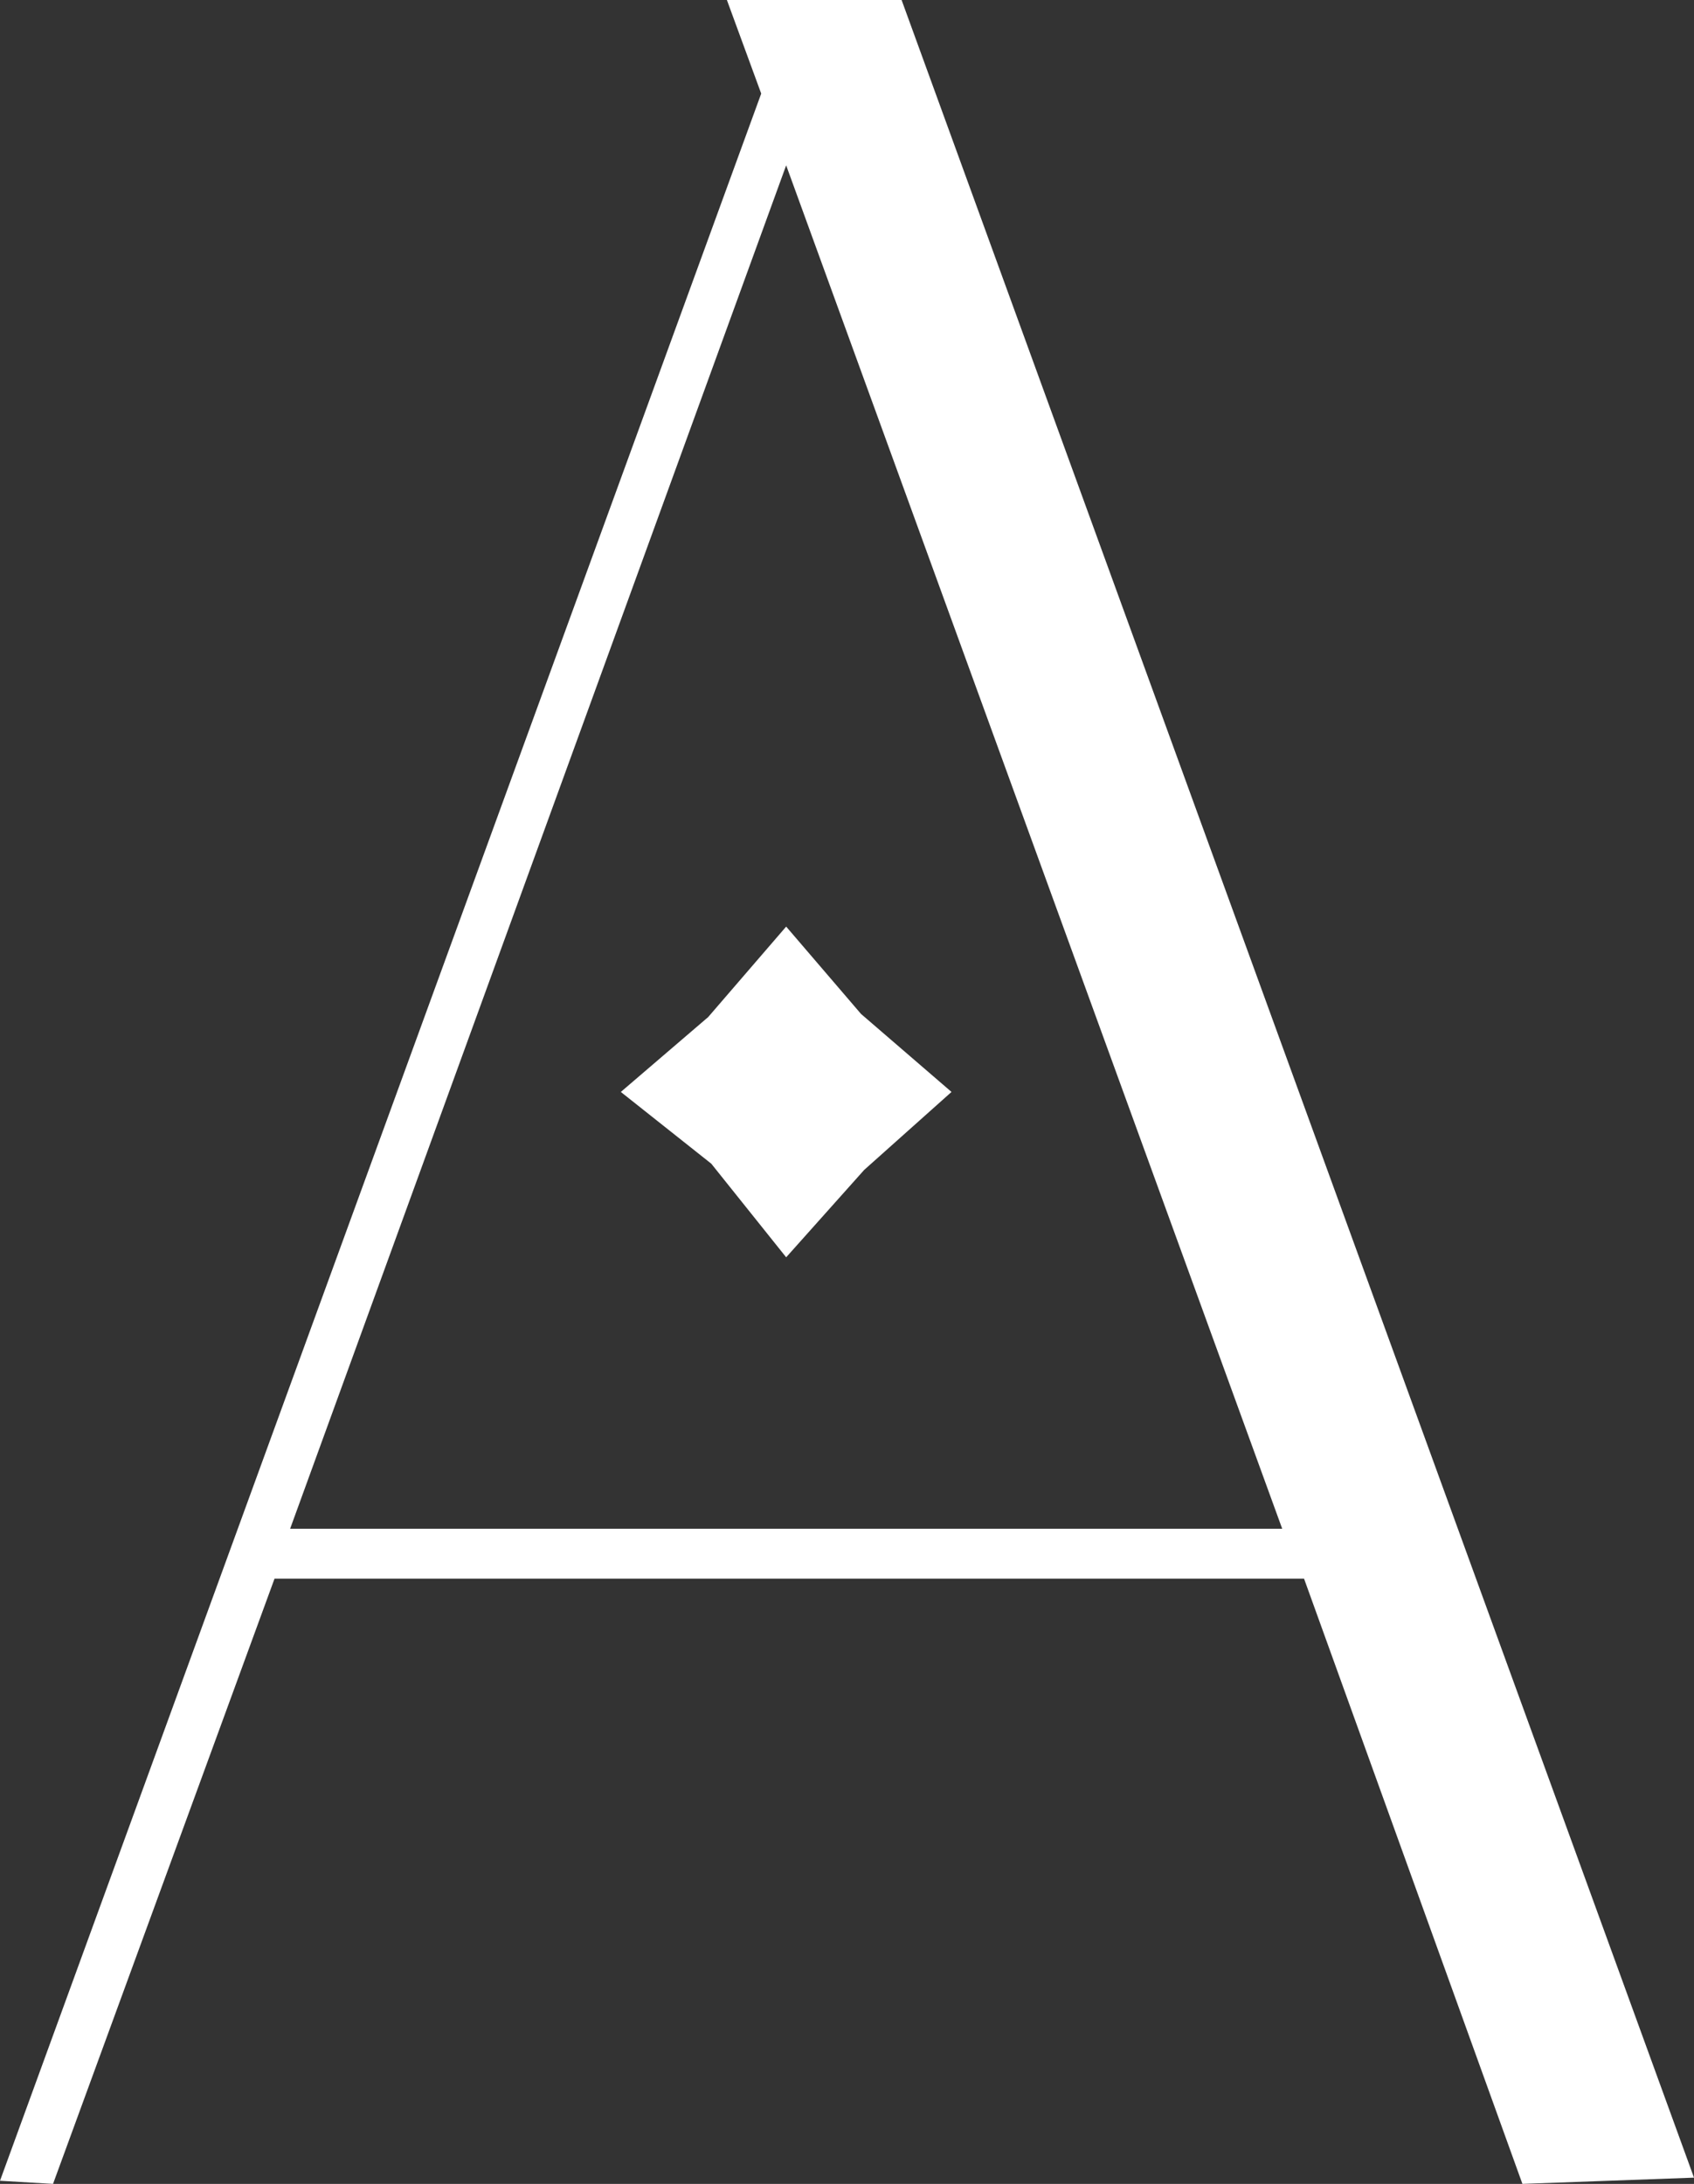
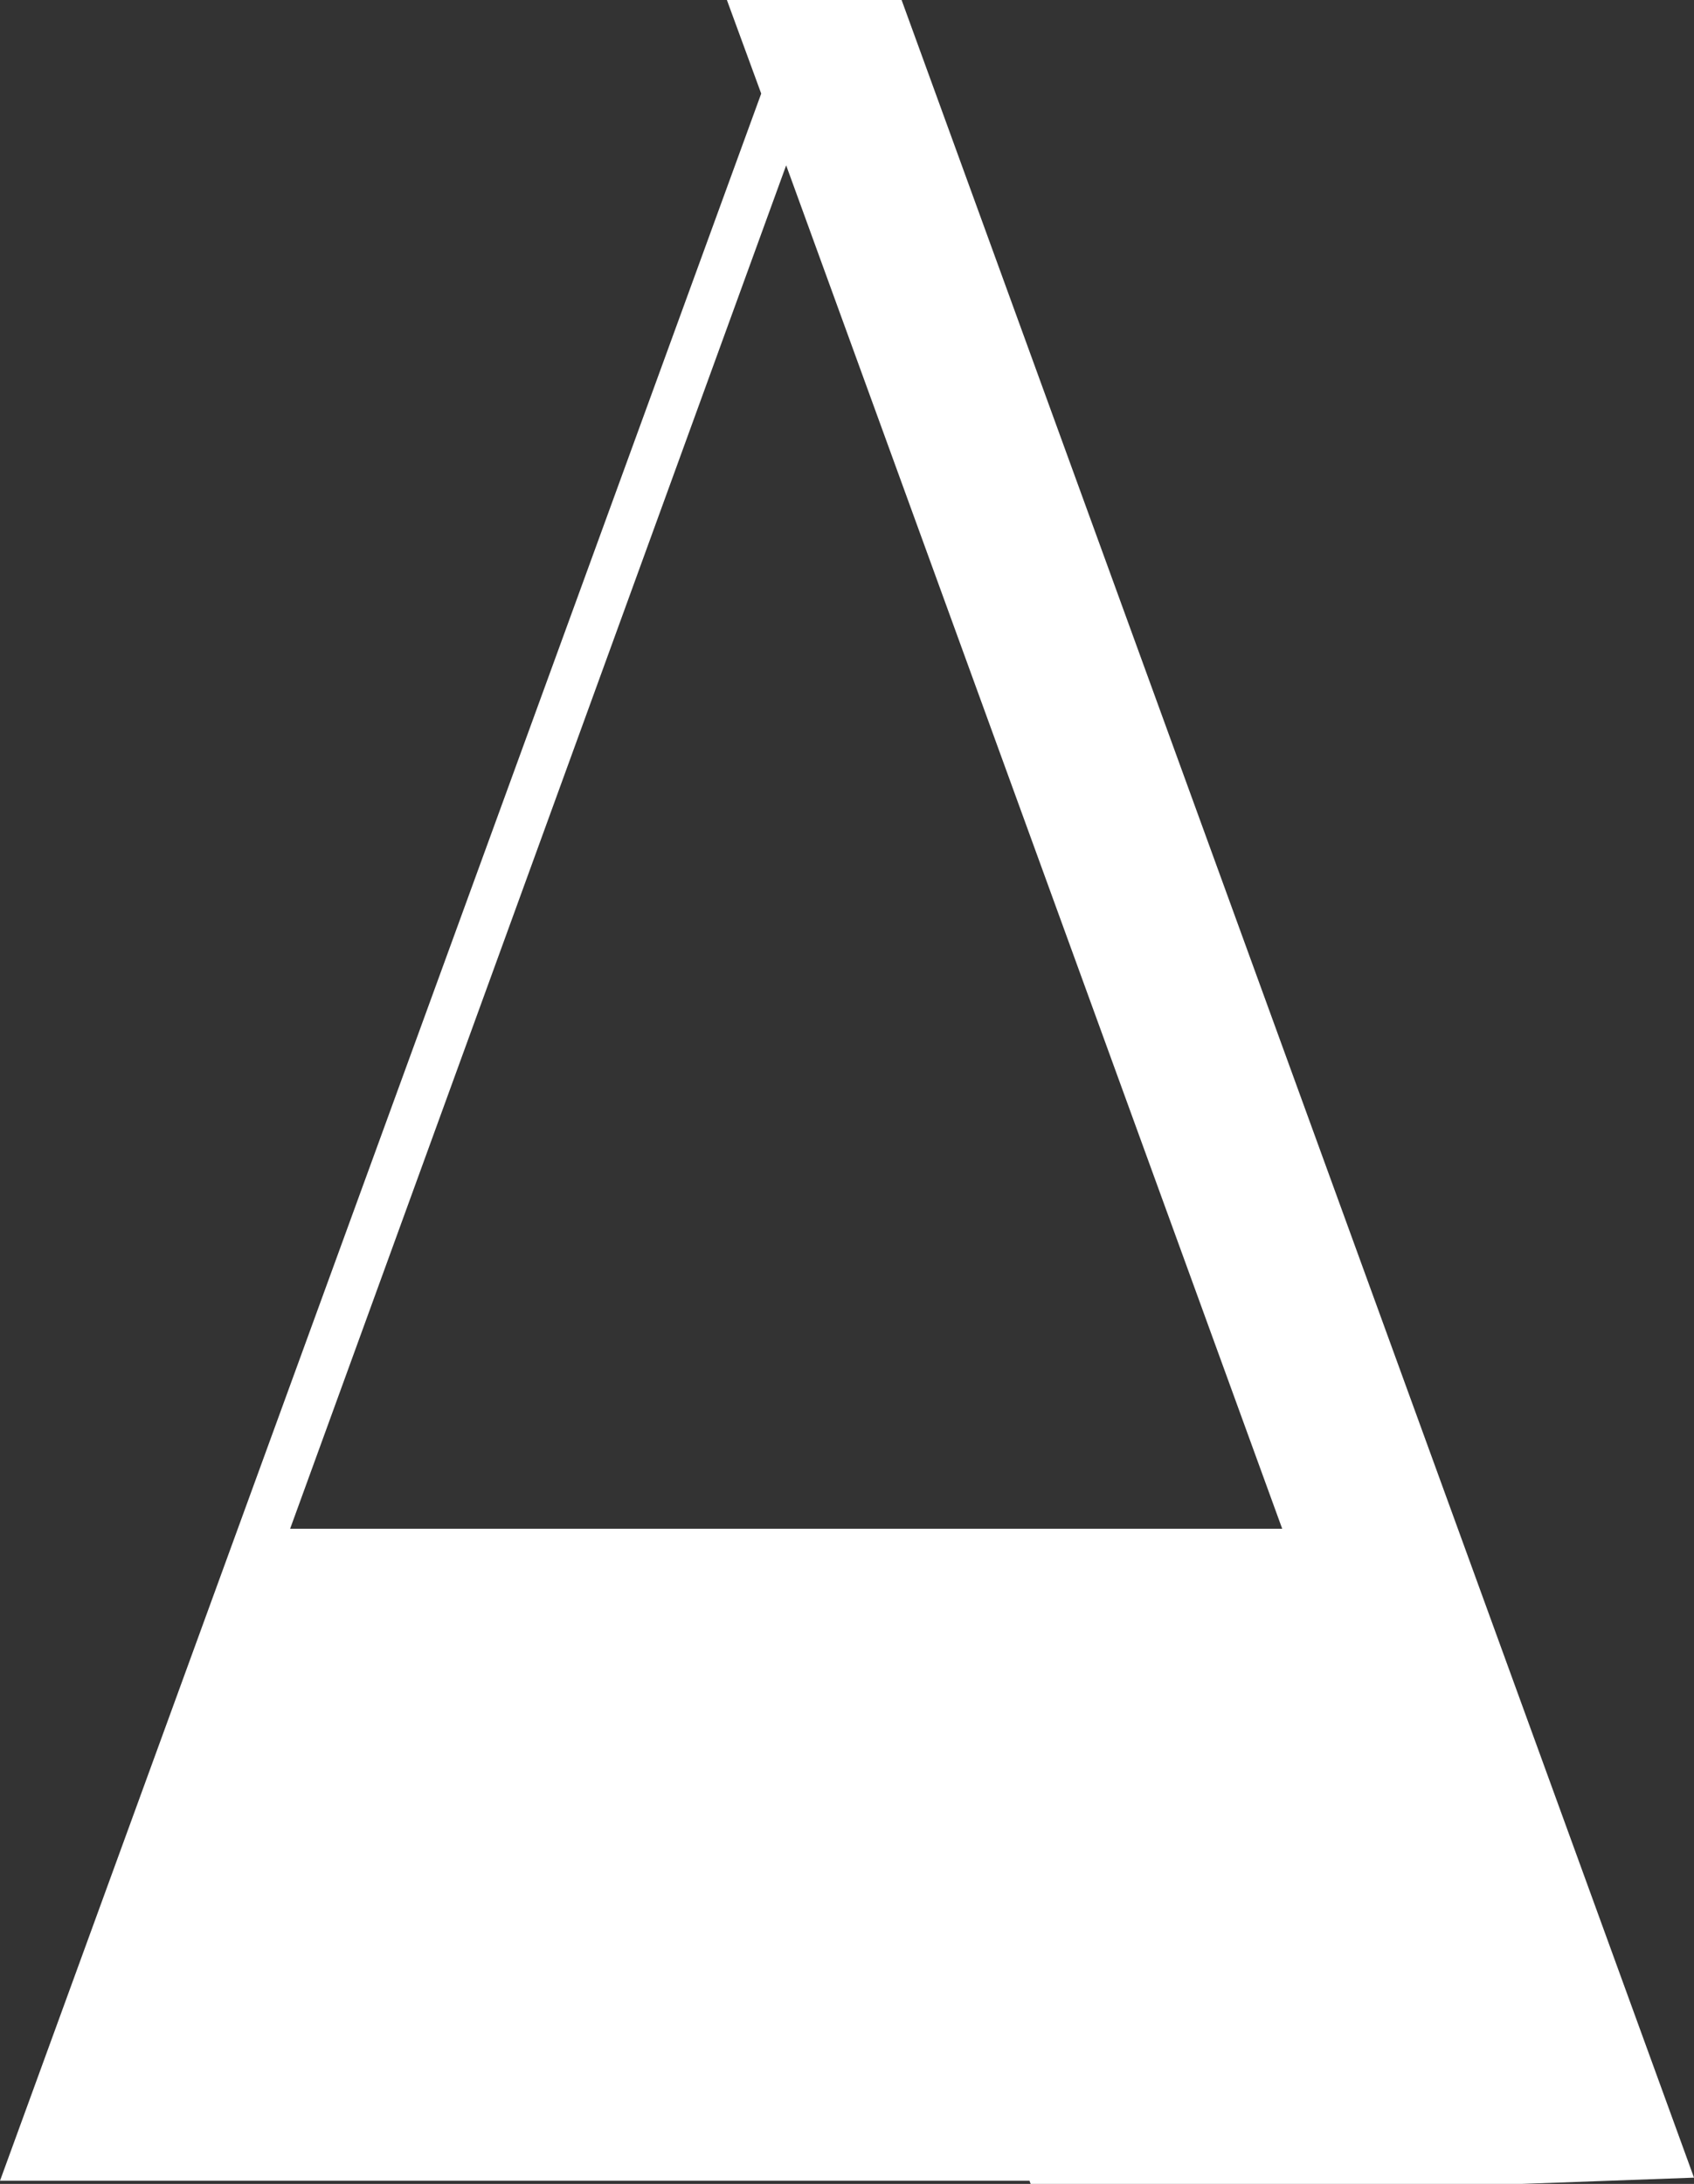
<svg xmlns="http://www.w3.org/2000/svg" id="Calque_1" data-name="Calque 1" viewBox="0 0 54.3 70">
  <rect x="0" y="0" width="54.3" height="70" fill="#333333" stroke="none" />
  <defs>
    <style>
      .cls-1 {
        fill: #fff;
        stroke-width: 0px;
      }
    </style>
  </defs>
-   <path class="cls-1" d="M48.8,70l5.5-.2L28.9,0h-5.6l1.1,3L0,69.9l1.7.1,7.1-19.4h33l7,19.4ZM9.3,49L25.2,5.3l15.9,43.7H9.3Z" />
-   <polygon class="cls-1" points="30.5 35 27.6 32.5 25.2 29.7 22.7 32.6 19.9 35 22.8 37.3 25.2 40.3 27.7 37.5 30.5 35" />
+   <path class="cls-1" d="M48.8,70l5.5-.2L28.9,0h-5.6l1.1,3L0,69.9h33l7,19.4ZM9.3,49L25.2,5.3l15.9,43.7H9.3Z" />
</svg>